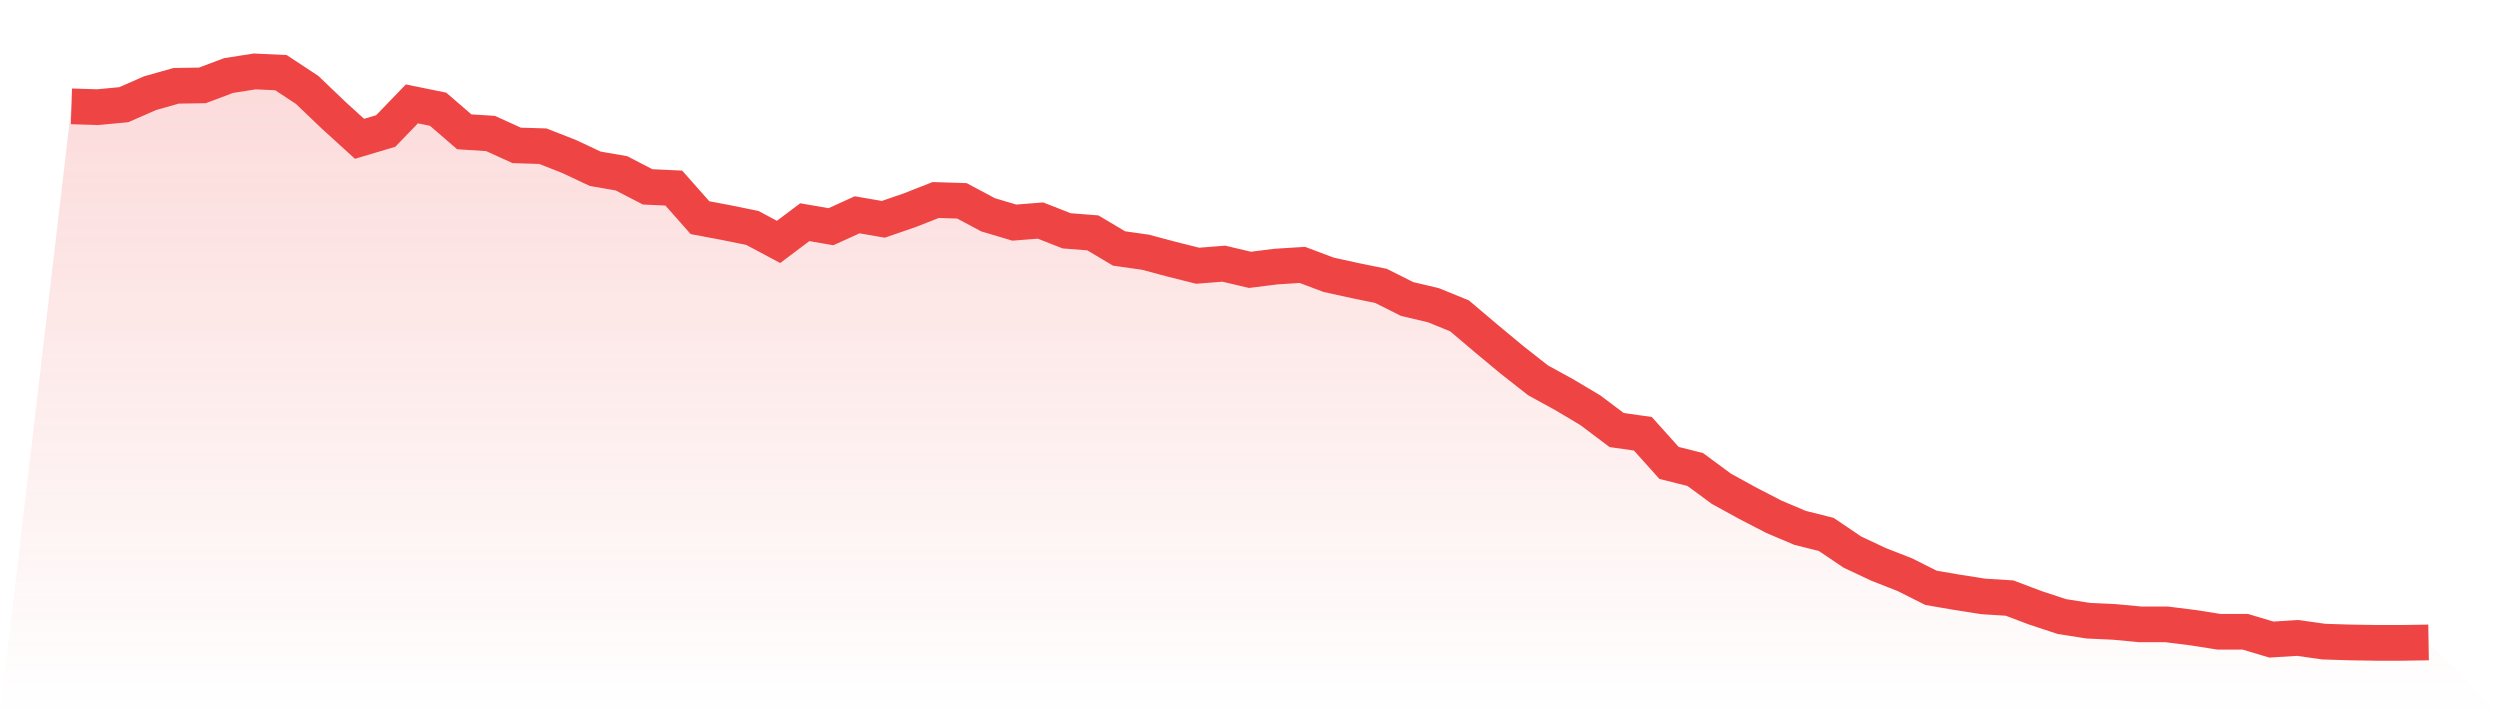
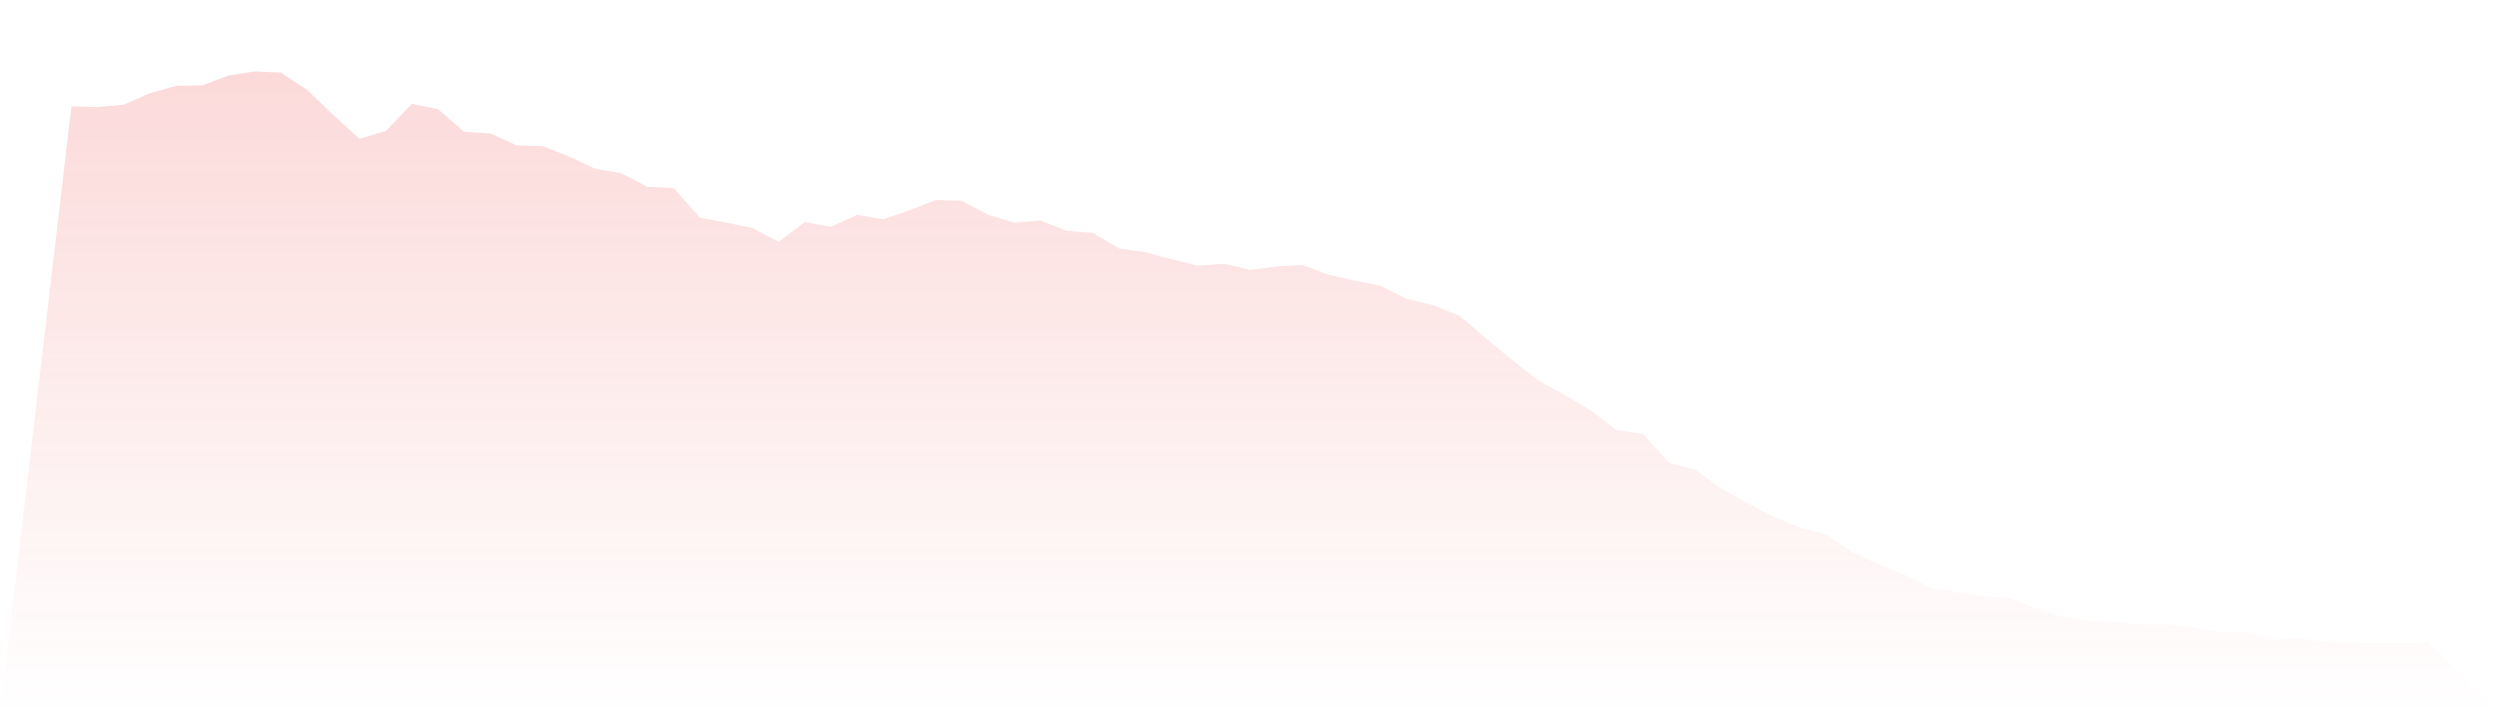
<svg xmlns="http://www.w3.org/2000/svg" viewBox="0 0 140 40">
  <defs>
    <linearGradient id="gradient" x1="0" x2="0" y1="0" y2="1">
      <stop offset="0%" stop-color="#ef4444" stop-opacity="0.2" />
      <stop offset="100%" stop-color="#ef4444" stop-opacity="0" />
    </linearGradient>
  </defs>
  <path d="M4,5.955 L4,5.955 L5.467,6.001 L6.933,5.863 L8.4,5.219 L9.867,4.805 L11.333,4.782 L12.8,4.23 L14.267,4 L15.733,4.069 L17.2,5.035 L18.667,6.439 L20.133,7.773 L21.6,7.336 L23.067,5.817 L24.533,6.116 L26,7.382 L27.467,7.474 L28.933,8.141 L30.4,8.187 L31.867,8.762 L33.333,9.452 L34.8,9.705 L36.267,10.464 L37.733,10.533 L39.2,12.19 L40.667,12.466 L42.133,12.765 L43.6,13.547 L45.067,12.443 L46.533,12.696 L48,12.029 L49.467,12.282 L50.933,11.776 L52.4,11.201 L53.867,11.247 L55.333,12.029 L56.8,12.466 L58.267,12.351 L59.733,12.926 L61.2,13.041 L62.667,13.915 L64.133,14.122 L65.6,14.513 L67.067,14.881 L68.533,14.766 L70,15.111 L71.467,14.927 L72.933,14.835 L74.4,15.387 L75.867,15.71 L77.333,16.009 L78.8,16.745 L80.267,17.09 L81.733,17.688 L83.2,18.93 L84.667,20.15 L86.133,21.3 L87.6,22.105 L89.067,22.979 L90.533,24.083 L92,24.29 L93.467,25.924 L94.933,26.292 L96.4,27.373 L97.867,28.178 L99.333,28.937 L100.8,29.559 L102.267,29.927 L103.733,30.916 L105.2,31.606 L106.667,32.181 L108.133,32.917 L109.6,33.17 L111.067,33.4 L112.533,33.492 L114,34.045 L115.467,34.528 L116.933,34.758 L118.4,34.827 L119.867,34.965 L121.333,34.965 L122.8,35.149 L124.267,35.379 L125.733,35.379 L127.2,35.816 L128.667,35.724 L130.133,35.931 L131.6,35.977 L133.067,36 L134.533,36 L136,35.977 L140,40 L0,40 z" fill="url(#gradient)" />
-   <path d="M4,5.955 L4,5.955 L5.467,6.001 L6.933,5.863 L8.4,5.219 L9.867,4.805 L11.333,4.782 L12.8,4.23 L14.267,4 L15.733,4.069 L17.2,5.035 L18.667,6.439 L20.133,7.773 L21.6,7.336 L23.067,5.817 L24.533,6.116 L26,7.382 L27.467,7.474 L28.933,8.141 L30.4,8.187 L31.867,8.762 L33.333,9.452 L34.8,9.705 L36.267,10.464 L37.733,10.533 L39.2,12.19 L40.667,12.466 L42.133,12.765 L43.6,13.547 L45.067,12.443 L46.533,12.696 L48,12.029 L49.467,12.282 L50.933,11.776 L52.4,11.201 L53.867,11.247 L55.333,12.029 L56.8,12.466 L58.267,12.351 L59.733,12.926 L61.2,13.041 L62.667,13.915 L64.133,14.122 L65.6,14.513 L67.067,14.881 L68.533,14.766 L70,15.111 L71.467,14.927 L72.933,14.835 L74.4,15.387 L75.867,15.71 L77.333,16.009 L78.8,16.745 L80.267,17.09 L81.733,17.688 L83.2,18.93 L84.667,20.15 L86.133,21.3 L87.6,22.105 L89.067,22.979 L90.533,24.083 L92,24.29 L93.467,25.924 L94.933,26.292 L96.4,27.373 L97.867,28.178 L99.333,28.937 L100.8,29.559 L102.267,29.927 L103.733,30.916 L105.2,31.606 L106.667,32.181 L108.133,32.917 L109.6,33.17 L111.067,33.4 L112.533,33.492 L114,34.045 L115.467,34.528 L116.933,34.758 L118.4,34.827 L119.867,34.965 L121.333,34.965 L122.8,35.149 L124.267,35.379 L125.733,35.379 L127.2,35.816 L128.667,35.724 L130.133,35.931 L131.6,35.977 L133.067,36 L134.533,36 L136,35.977" fill="none" stroke="#ef4444" stroke-width="2" />
</svg>